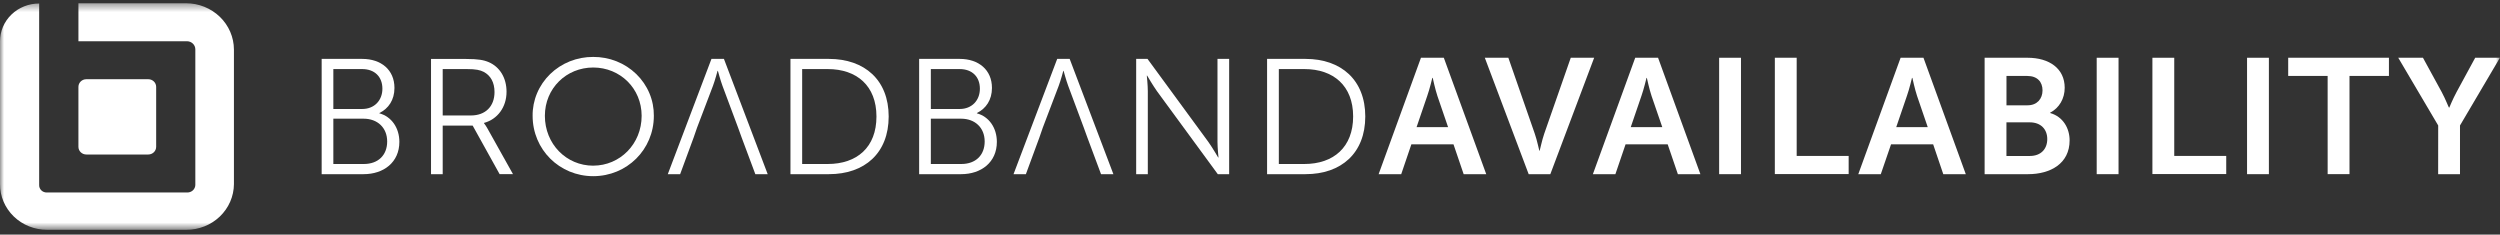
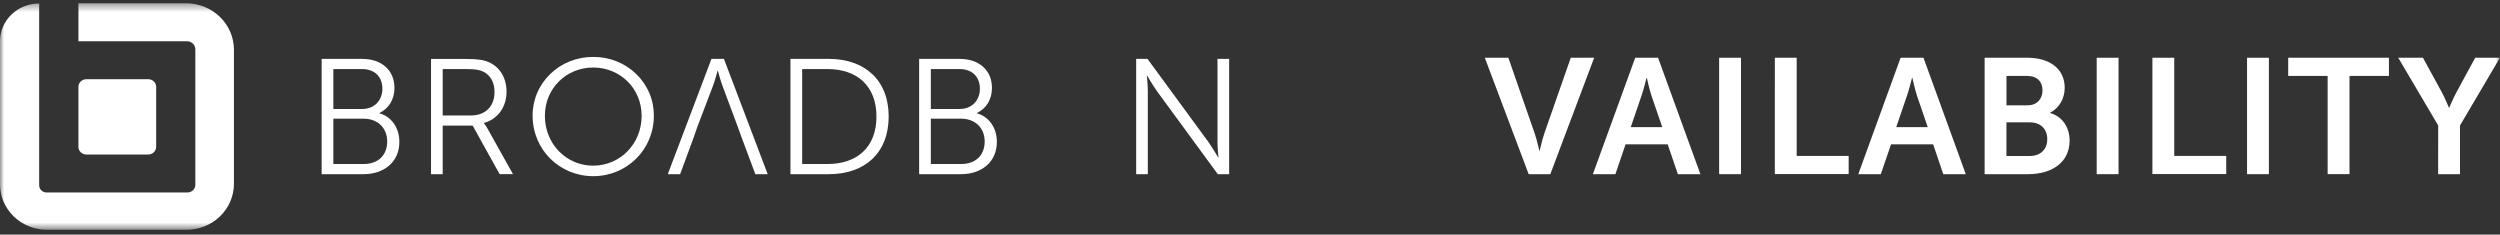
<svg xmlns="http://www.w3.org/2000/svg" width="309" height="29" viewBox="0 0 309 29" fill="none">
  <rect x="0" y="0" width="309" height="29" fill="#333333" stroke="none" />
  <mask id="mask0_327_1273" style="mask-type:luminance" maskUnits="userSpaceOnUse" x="0" y="0" width="309" height="29">
    <path d="M309 0.403H0V28.403H309V0.403Z" fill="white" />
  </mask>
  <g mask="url(#mask0_327_1273)">
    <path d="M23.012 0.403H9.694V5.098H23.131C23.397 5.104 23.651 5.208 23.84 5.391C24.028 5.573 24.137 5.818 24.143 6.076V22.876C24.134 23.127 24.022 23.364 23.832 23.536C23.642 23.707 23.39 23.799 23.131 23.791H5.783C5.658 23.794 5.534 23.772 5.418 23.727C5.302 23.682 5.197 23.615 5.109 23.529C5.021 23.444 4.952 23.341 4.906 23.229C4.859 23.117 4.837 22.997 4.84 22.876V0.435C4.203 0.432 3.572 0.552 2.983 0.787C2.394 1.022 1.859 1.367 1.409 1.804C0.959 2.24 0.603 2.759 0.361 3.329C0.119 3.9 -0.003 4.511 7.58324e-05 5.128V22.753C-0.003 23.496 0.145 24.232 0.437 24.919C0.729 25.605 1.159 26.23 1.701 26.755C2.243 27.28 2.888 27.696 3.597 27.979C4.306 28.262 5.066 28.406 5.833 28.403H23.012C24.568 28.412 26.064 27.821 27.171 26.762C28.278 25.702 28.905 24.26 28.914 22.753V6.117C28.907 4.603 28.283 3.154 27.178 2.083C26.072 1.013 24.575 0.409 23.012 0.403Z" fill="white" />
    <path d="M18.325 9.791H10.671C10.131 9.791 9.693 10.215 9.693 10.737V18.15C9.693 18.673 10.131 19.096 10.671 19.096H18.325C18.865 19.096 19.302 18.673 19.302 18.15V10.737C19.302 10.215 18.865 9.791 18.325 9.791Z" fill="white" />
-     <path d="M179.651 17.838H174.446L173.191 21.527H170.398L175.63 7.139H178.456L183.699 21.527H180.908L179.651 17.838ZM177.033 9.625C177.033 9.625 176.7 11.044 176.407 11.854L175.09 15.71H178.982L177.663 11.86C177.392 11.049 177.085 9.631 177.085 9.631L177.033 9.625Z" fill="white" />
    <path d="M183.523 7.139H186.432L189.697 16.522C189.991 17.353 190.241 18.63 190.262 18.63H190.303C190.324 18.63 190.576 17.353 190.869 16.522L194.146 7.139H197.038L191.621 21.527H188.944L183.523 7.139Z" fill="white" />
    <path d="M206.125 17.838H200.92L199.663 21.527H196.88L202.113 7.139H204.937L210.169 21.527H207.385L206.125 17.838ZM203.509 9.625C203.509 9.625 203.173 11.044 202.881 11.854L201.562 15.71H205.456L204.132 11.86C203.858 11.049 203.553 9.631 203.553 9.631L203.509 9.625Z" fill="white" />
    <path d="M212.486 7.139H215.185V21.527H212.486V7.139Z" fill="white" />
    <path d="M219.371 7.139H222.07V19.272H228.494V21.512H219.369L219.371 7.139Z" fill="white" />
    <path d="M238.938 17.838H233.734L232.467 21.527H229.684L234.915 7.139H237.741L242.972 21.527H240.189L238.938 17.838ZM236.322 9.625C236.322 9.625 235.987 11.044 235.694 11.854L234.376 15.71H238.267L236.949 11.86C236.677 11.049 236.37 9.631 236.37 9.631L236.322 9.625Z" fill="white" />
    <path d="M245.299 7.139H250.615C253.293 7.139 255.197 8.475 255.197 10.848C255.197 12.184 254.528 13.34 253.398 13.928V13.969C255.029 14.434 255.804 15.893 255.804 17.353C255.804 20.23 253.418 21.527 250.677 21.527H245.299V7.139ZM250.615 13.015C251.787 13.015 252.456 12.205 252.456 11.171C252.456 10.136 251.828 9.388 250.573 9.388H248V13.015H250.615ZM250.887 19.278C252.267 19.278 253.042 18.406 253.042 17.191C253.042 15.976 252.246 15.122 250.887 15.122H247.996V19.278H250.887Z" fill="white" />
    <path d="M259.152 7.139H261.851V21.527H259.152V7.139Z" fill="white" />
    <path d="M266.038 7.139H268.737V19.272H275.162V21.512H266.038V7.139Z" fill="white" />
    <path d="M277.736 7.139H280.435V21.527H277.736V7.139Z" fill="white" />
    <path d="M287.696 9.388H282.821V7.139H295.272V9.388H290.397V21.521H287.698L287.696 9.388Z" fill="white" />
    <path d="M301.361 15.509L296.423 7.139H299.478L301.792 11.374C302.272 12.266 302.671 13.319 302.692 13.299H302.734C302.734 13.299 303.153 12.266 303.633 11.374L305.934 7.139H308.991L304.055 15.509V21.527H301.355L301.361 15.509Z" fill="white" />
    <path d="M46.893 14.008V13.969C48.023 13.42 48.755 12.346 48.755 10.868C48.755 8.628 47.101 7.28 44.78 7.28H39.757V21.527H44.946C47.415 21.527 49.362 20.067 49.362 17.536C49.362 15.813 48.4 14.413 46.893 14.008ZM41.201 8.537H44.759C46.328 8.537 47.265 9.509 47.265 10.963C47.265 12.417 46.263 13.47 44.78 13.47H41.201V8.537ZM44.967 20.27H41.201V14.67H44.946C46.661 14.67 47.855 15.79 47.855 17.485C47.855 19.18 46.746 20.27 44.967 20.27Z" fill="white" />
    <path d="M60.2 15.793C60.087 15.598 59.962 15.411 59.824 15.233V15.192C61.478 14.745 62.608 13.265 62.608 11.341C62.608 9.62 61.771 8.261 60.389 7.673C59.811 7.43 59.134 7.288 57.627 7.288H53.274V21.535H54.718V15.524H58.421L61.75 21.521H63.404L60.2 15.793ZM58.213 14.271H54.718V8.537H57.691C58.82 8.537 59.342 8.658 59.782 8.882C60.64 9.328 61.122 10.189 61.122 11.374C61.122 13.157 59.992 14.271 58.213 14.271Z" fill="white" />
    <path d="M73.322 7.037C72.334 7.03 71.355 7.214 70.44 7.577C69.527 7.941 68.697 8.477 67.999 9.155C67.302 9.833 66.751 10.639 66.379 11.525C66.007 12.411 65.82 13.361 65.832 14.317C65.832 18.491 69.159 21.775 73.322 21.775C77.486 21.775 80.815 18.491 80.815 14.317C80.826 13.36 80.64 12.411 80.267 11.524C79.895 10.638 79.344 9.832 78.646 9.154C77.949 8.477 77.119 7.94 76.204 7.577C75.29 7.213 74.31 7.03 73.322 7.037ZM73.322 20.477C69.997 20.477 67.347 17.8 67.347 14.317C67.347 10.912 70.005 8.344 73.322 8.344C76.64 8.344 79.307 10.918 79.307 14.317C79.307 17.797 76.63 20.474 73.322 20.474V20.477Z" fill="white" />
    <path d="M89.478 7.28H87.936L82.539 21.527H84.066L85.739 16.987L86.159 15.772L88.125 10.605C88.378 9.935 88.69 8.759 88.69 8.759H88.733C88.733 8.759 89.047 9.935 89.297 10.605L91.225 15.772L91.664 16.987L93.359 21.527H94.887L89.478 7.28Z" fill="white" />
-     <path d="M132.212 7.28H130.67L125.272 21.527H126.799L128.472 16.987L128.892 15.772L130.858 10.605C131.111 9.935 131.423 8.759 131.423 8.759H131.462C131.462 8.759 131.776 9.935 132.027 10.605L133.954 15.772L134.394 16.987L136.088 21.527H137.615L132.212 7.28Z" fill="white" />
    <path d="M102.453 7.28H97.701V21.527H102.453C106.869 21.527 109.841 18.932 109.841 14.394C109.841 9.895 106.869 7.28 102.453 7.28ZM102.306 20.27H99.147V8.537H102.306C105.905 8.537 108.33 10.605 108.33 14.403C108.33 18.202 105.926 20.27 102.306 20.27Z" fill="white" />
    <path d="M120.744 14.008V13.969C121.872 13.42 122.606 12.346 122.606 10.868C122.606 8.628 120.952 7.28 118.63 7.28H113.606V21.527H118.797C121.267 21.527 123.212 20.067 123.212 17.536C123.212 15.813 122.25 14.413 120.744 14.008ZM115.052 8.537H118.609C120.178 8.537 121.114 9.509 121.114 10.963C121.114 12.417 120.116 13.47 118.63 13.47H115.052V8.537ZM118.819 20.27H115.052V14.67H118.797C120.513 14.67 121.706 15.79 121.706 17.485C121.706 19.18 120.598 20.27 118.819 20.27Z" fill="white" />
    <path d="M150.481 7.28V17.536C150.481 18.282 150.606 19.46 150.606 19.46H150.564C150.564 19.46 149.853 18.243 149.349 17.536L141.832 7.28H140.431V21.527H141.87V11.271C141.87 10.524 141.745 9.347 141.745 9.347H141.787C141.787 9.347 142.499 10.564 143.002 11.271L150.519 21.527H151.923V7.28H150.481Z" fill="white" />
-     <path d="M161.363 7.28H156.611V21.527H161.363C165.779 21.527 168.749 18.932 168.749 14.394C168.749 9.895 165.773 7.28 161.363 7.28ZM161.216 20.27H158.063V8.537H161.222C164.821 8.537 167.248 10.605 167.248 14.394C167.248 18.183 164.836 20.27 161.216 20.27Z" fill="white" />
  </g>
</svg>